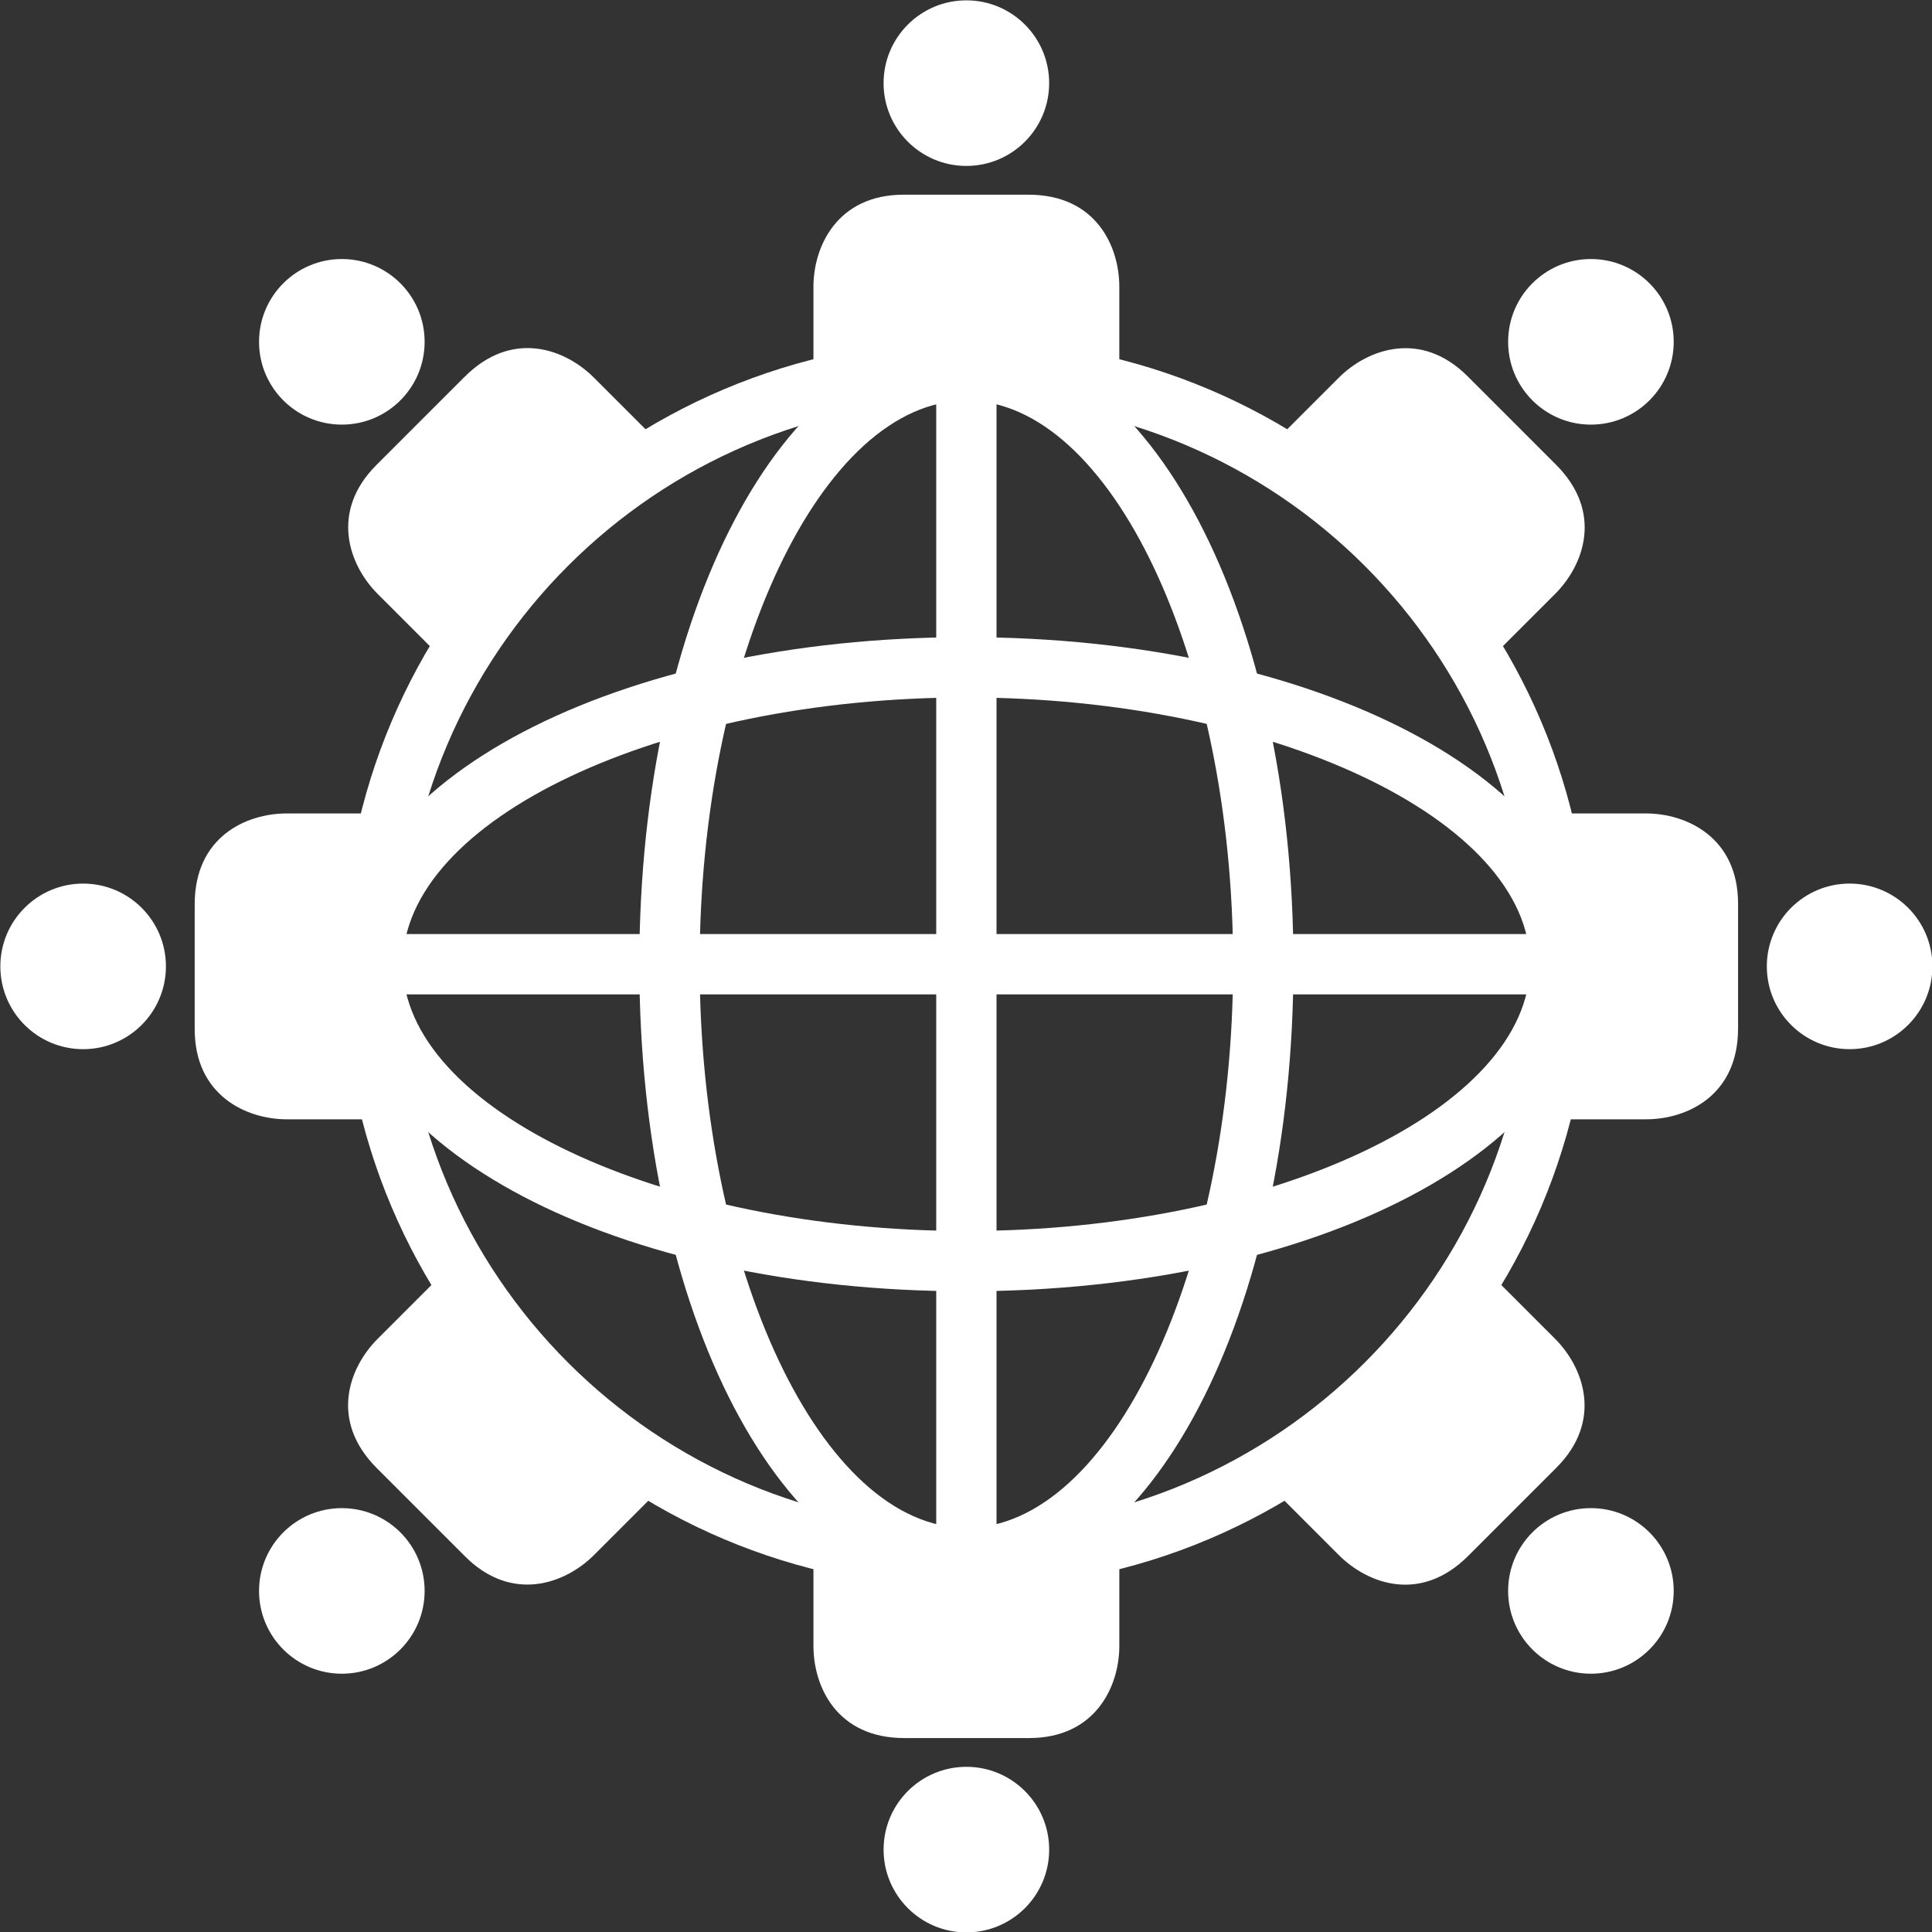
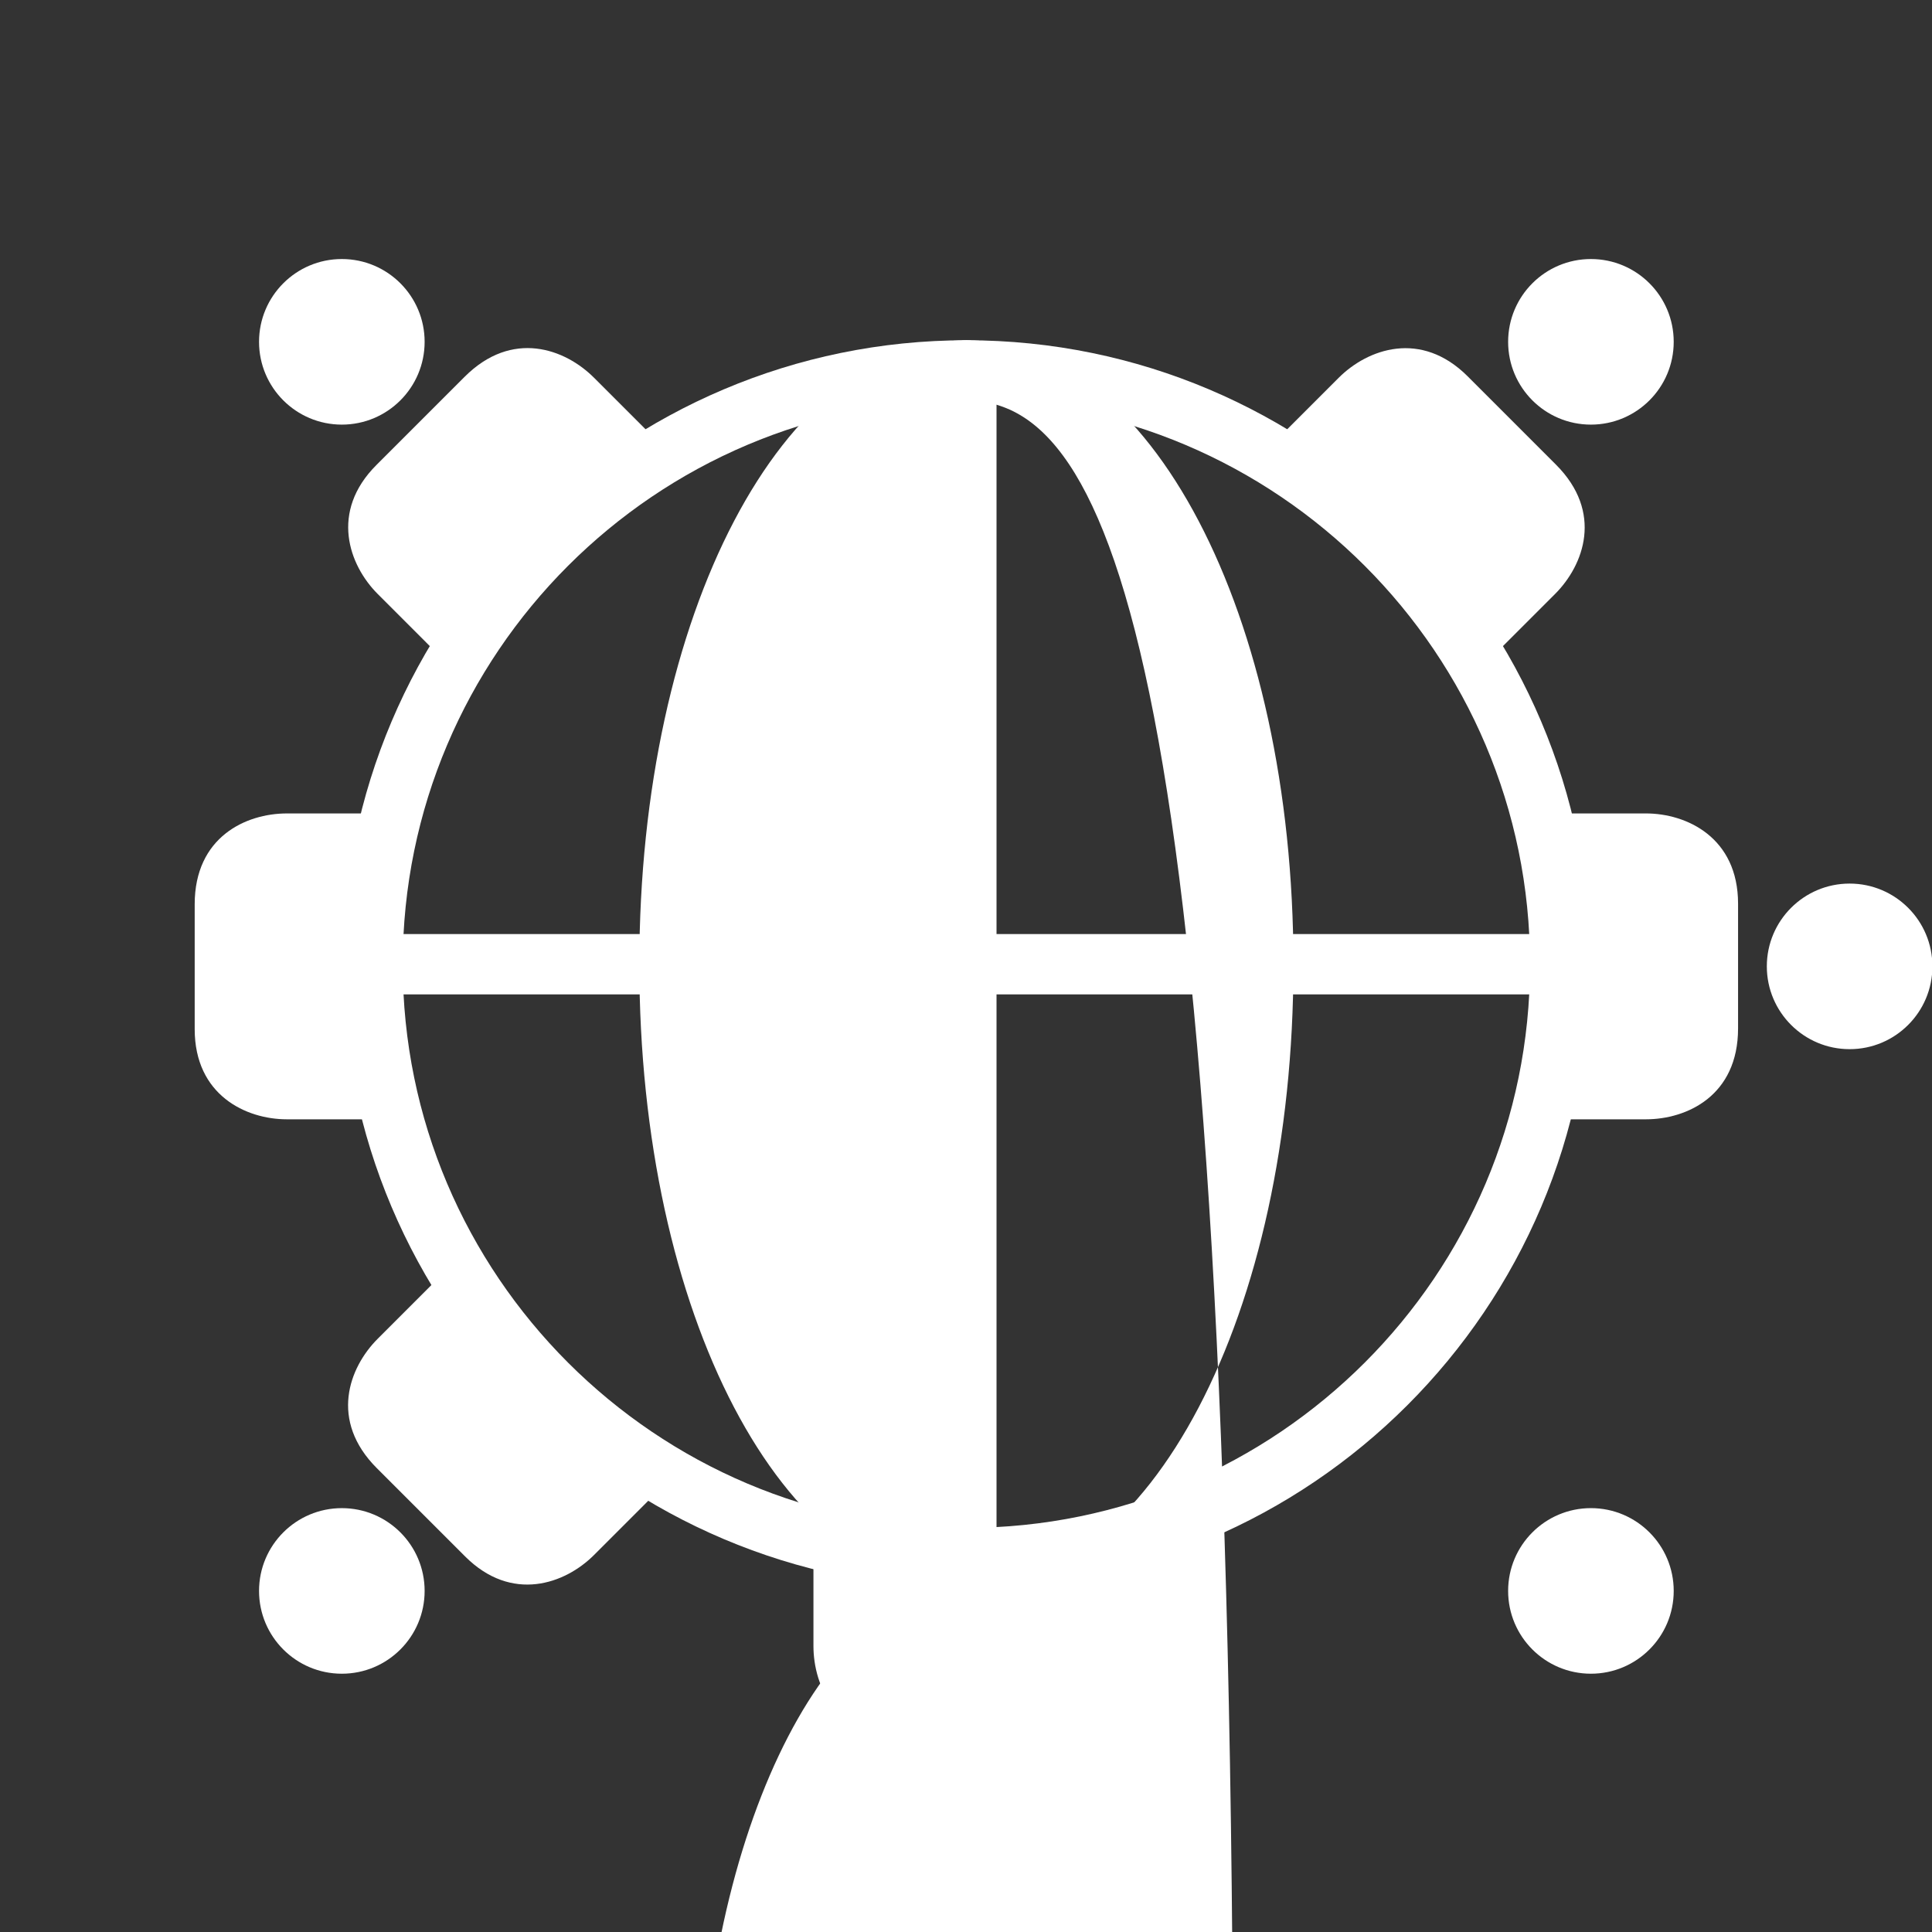
<svg xmlns="http://www.w3.org/2000/svg" fill="#000000" height="256.3" preserveAspectRatio="xMidYMid meet" version="1" viewBox="84.4 84.4 256.3 256.3" width="256.3" zoomAndPan="magnify">
  <rect x="84.4" y="84.4" width="256.3" height="256.3" fill="#333333" stroke="none" />
  <g id="change1_2">
-     <circle cx="212.599" cy="95.429" fill="#ffffff" r="10.983" />
-   </g>
+     </g>
  <g id="change1_3">
-     <path d="M232.889,135.883v-13.428c0-5.43-3.121-12.227-12.056-12.227h-16.557 c-8.756,0-11.965,6.797-11.965,12.227v13.428H232.889z" fill="#ffffff" />
-   </g>
+     </g>
  <g id="change1_4">
    <circle cx="212.601" cy="329.77" fill="#ffffff" r="10.983" />
  </g>
  <g id="change1_5">
    <path d="M192.312,289.317v13.428c0,5.43,3.121,12.227,12.056,12.227h16.555c8.758,0,11.967-6.797,11.967-12.227 v-13.428H192.312z" fill="#ffffff" />
  </g>
  <g id="change1_6">
-     <circle cx="95.429" cy="212.601" fill="#ffffff" r="10.983" />
-   </g>
+     </g>
  <g id="change1_7">
    <path d="M135.883,192.312h-13.428c-5.43,0-12.227,3.121-12.227,12.055v16.556 c0,8.757,6.797,11.965,12.227,11.965h13.428V192.312z" fill="#ffffff" />
  </g>
  <g id="change1_8">
    <circle cx="329.771" cy="212.599" fill="#ffffff" r="10.983" />
  </g>
  <g id="change1_9">
    <path d="M289.317,232.888h13.428c5.43,0,12.227-3.121,12.227-12.056v-16.554c0-8.758-6.797-11.967-12.227-11.967 h-13.428V232.888z" fill="#ffffff" />
  </g>
  <g id="change1_10">
    <circle cx="129.748" cy="129.747" fill="#ffffff" r="10.983" />
  </g>
  <g id="change1_11">
    <path d="M172.7,144.006l-9.496-9.495c-3.84-3.84-10.854-6.438-17.171-0.121l-11.706,11.705 c-6.191,6.193-3.655,13.268,0.185,17.108l9.494,9.496L172.7,144.006z" fill="#ffffff" />
  </g>
  <g fill="#ffffff" id="change1_12">
    <circle cx="295.452" cy="295.452" fill="inherit" r="10.983" />
-     <path d="M252.501,281.192l9.495,9.496c3.84,3.84,10.854,6.438,17.171,0.121l11.706-11.705 c6.191-6.193,3.655-13.269-0.185-17.108l-9.495-9.496L252.501,281.192z" fill="inherit" />
  </g>
  <g fill="#ffffff" id="change1_1">
    <circle cx="129.748" cy="295.453" fill="inherit" r="10.983" />
    <path d="M144.006,252.5l-9.494,9.496c-3.84,3.839-6.438,10.854-0.123,17.171l11.707,11.706 c6.193,6.193,13.269,3.655,17.108-0.185l9.496-9.496L144.006,252.5z" fill="inherit" />
  </g>
  <g fill="#ffffff" id="change1_13">
    <circle cx="295.452" cy="129.747" fill="inherit" r="10.983" />
    <path d="M281.194,172.7l9.495-9.496c3.84-3.84,6.439-10.854,0.12-17.171l-11.704-11.706 c-6.193-6.193-13.269-3.655-17.108,0.185l-9.495,9.495L281.194,172.7z" fill="inherit" />
  </g>
  <g fill="#ffffff" id="change2_1">
    <path d="M212.6,295.088c-45.642,0-82.773-37.132-82.773-82.774c0-45.642,37.132-82.775,82.773-82.775 c45.642,0,82.774,37.133,82.774,82.775C295.374,257.956,258.242,295.088,212.6,295.088z M212.6,137.54 c-41.23,0-74.773,33.544-74.773,74.775c0,41.23,33.543,74.774,74.773,74.774c41.231,0,74.774-33.543,74.774-74.774 C287.374,171.083,253.831,137.54,212.6,137.54z" fill="inherit" />
-     <path d="M212.6,295.088c-24.329,0-43.386-36.359-43.386-82.774c0-46.416,19.058-82.775,43.386-82.775 c24.329,0,43.387,36.359,43.387,82.775C255.986,258.729,236.929,295.088,212.6,295.088z M212.6,137.54 c-19.181,0-35.386,34.243-35.386,74.775c0,40.532,16.205,74.774,35.386,74.774c19.182,0,35.387-34.242,35.387-74.774 C247.986,171.782,231.781,137.54,212.6,137.54z" fill="inherit" />
-     <path d="M212.6,255.702c-46.415,0-82.773-19.058-82.773-43.388s36.358-43.388,82.773-43.388 c46.416,0,82.774,19.058,82.774,43.388S259.015,255.702,212.6,255.702z M212.6,176.927c-40.531,0-74.773,16.206-74.773,35.388 s34.242,35.388,74.773,35.388c40.532,0,74.774-16.206,74.774-35.388S253.131,176.927,212.6,176.927z" fill="inherit" />
+     <path d="M212.6,295.088c-24.329,0-43.386-36.359-43.386-82.774c0-46.416,19.058-82.775,43.386-82.775 c24.329,0,43.387,36.359,43.387,82.775C255.986,258.729,236.929,295.088,212.6,295.088z c-19.181,0-35.386,34.243-35.386,74.775c0,40.532,16.205,74.774,35.386,74.774c19.182,0,35.387-34.242,35.387-74.774 C247.986,171.782,231.781,137.54,212.6,137.54z" fill="inherit" />
    <path d="M212.6,295.088c-2.209,0-4-1.791-4-4V133.54c0-2.209,1.791-4,4-4s4,1.791,4,4v157.549 C216.6,293.297,214.809,295.088,212.6,295.088z" fill="inherit" />
    <path d="M291.374,216.314H133.826c-2.209,0-4-1.791-4-4s1.791-4,4-4h157.548c2.209,0,4,1.791,4,4 S293.583,216.314,291.374,216.314z" fill="inherit" />
  </g>
</svg>